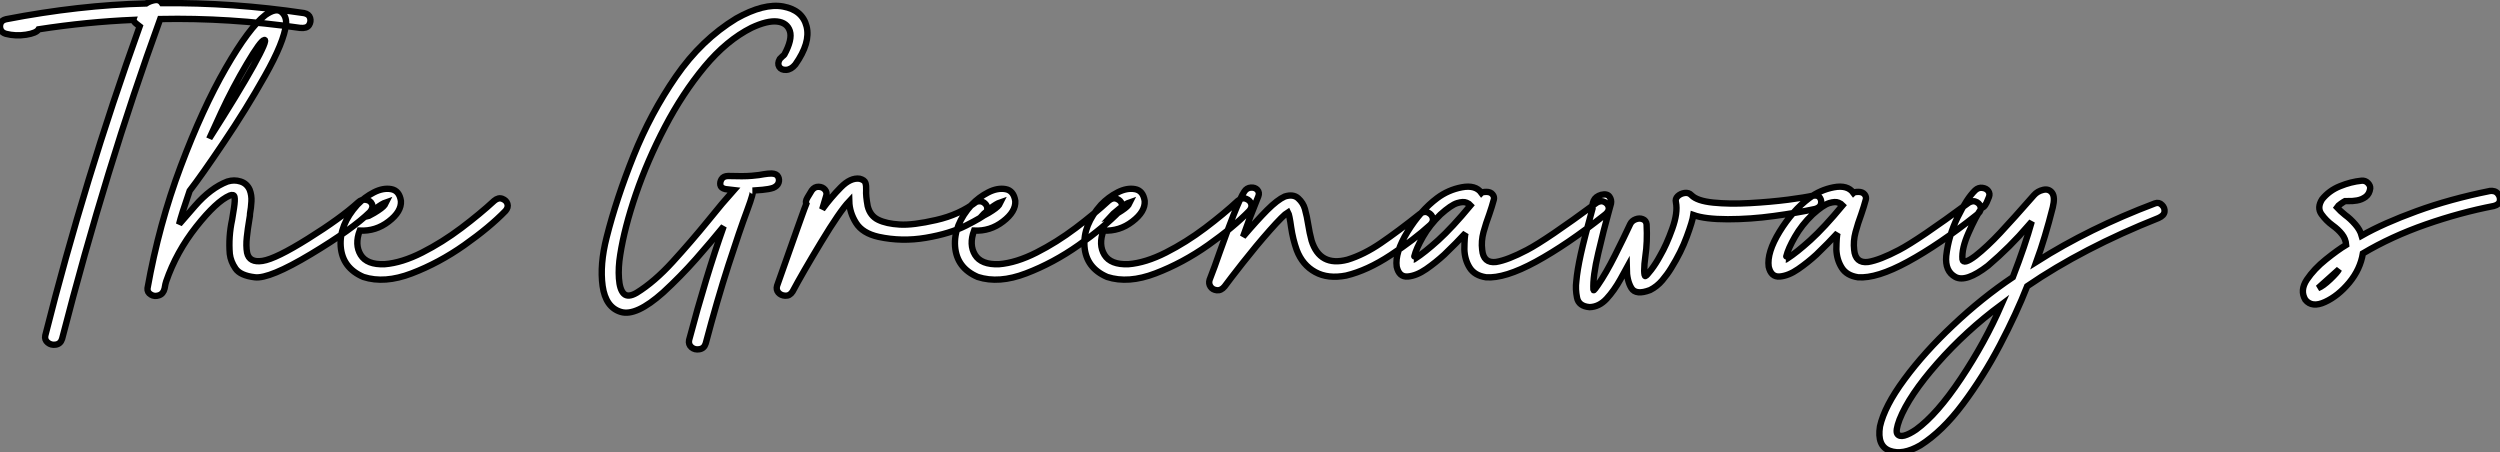
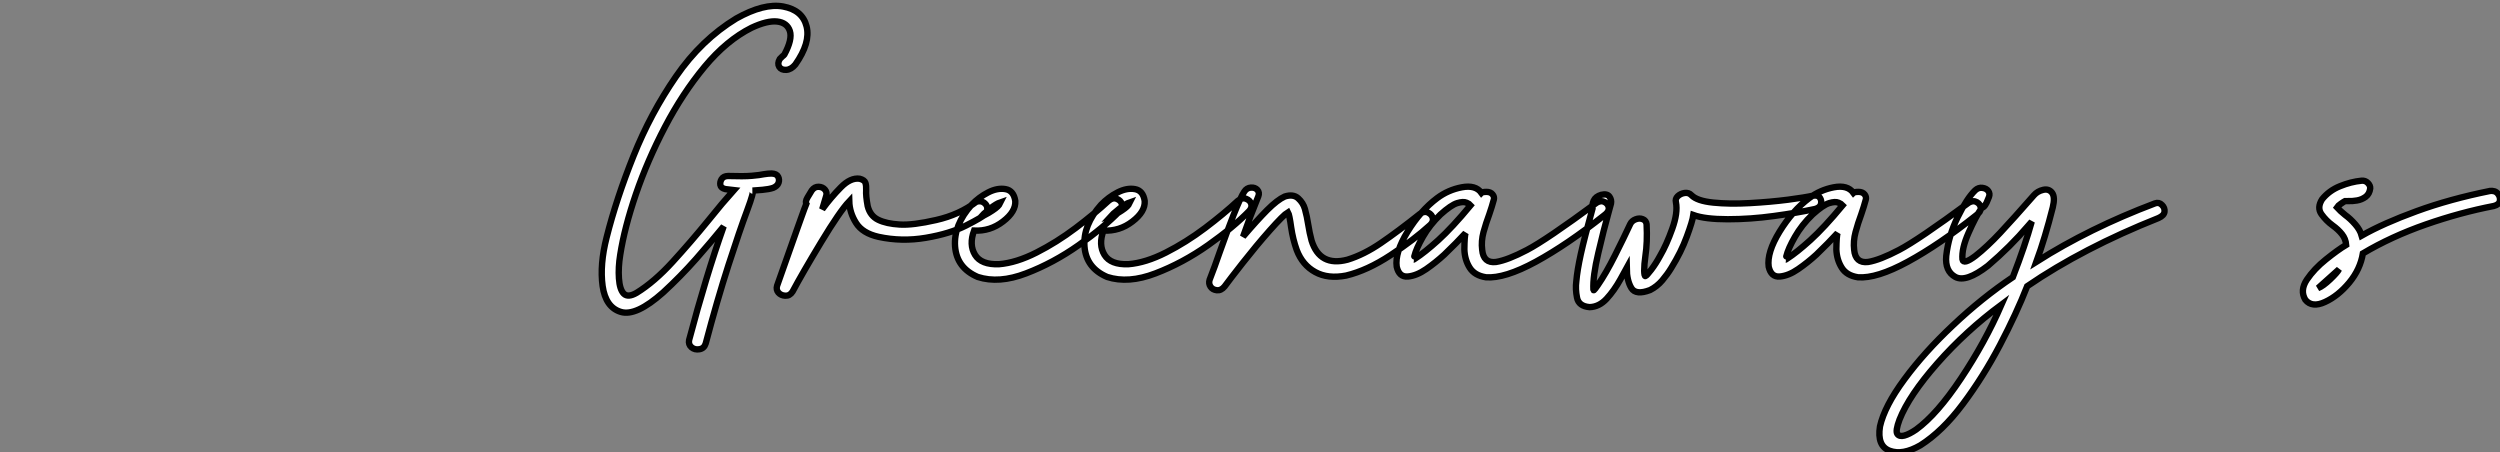
<svg xmlns="http://www.w3.org/2000/svg" viewBox="-0.128 -42.903 391.956 70.911">
  <rect x="-0.128" y="-42.903" width="391.956" height="70.911" fill="#808080" stroke="none" />
-   <path d="M47.55-40.85L47.55-40.85Q48.32-40.69 48.49-40.10Q48.67-39.51 48.32-38.96Q47.96-38.42 46.92-38.53L46.92-38.53Q35.82-40.14 24.99-39.92L24.99-39.92Q16.52-16.63 9.60 10.25L9.60 10.25Q9.35 11.02 8.61 11.13Q7.88 11.24 7.36 10.81Q6.84 10.39 6.97 9.71L6.97 9.71Q13.13-14.74 21.77-38.77L21.77-38.77Q21.77-38.77 21.27-39.16Q20.78-39.54 20.84-39.79L20.84-39.79Q13.51-39.48 5.93-38.31L5.93-38.31Q5.58-37.71 3.95-37.46Q2.32-37.21 0.79-37.60L0.79-37.60Q0.16-37.79-0.03-38.27Q-0.22-38.75-0.04-39.24Q0.14-39.73 0.82-39.89L0.82-39.89Q12.28-42.11 22.78-42.36L22.78-42.36Q23.35-42.74 24.12-42.88Q24.88-43.01 25.27-42.41L25.27-42.41Q36.37-42.52 47.55-40.85ZM56.03-11.18L56.03-11.18Q56.55-11.68 57.24-11.58Q57.94-11.48 58.19-10.92Q58.43-10.36 57.89-9.68L57.89-9.68Q55.13-6.97 48.62-3.06Q42.11 0.85 39.83 0.57Q37.54 0.30 36.79-0.81Q36.04-1.91 35.90-3.09L35.90-3.09Q35.68-5.77 36.26-8.45L36.26-8.45Q36.42-9.41 36.56-10.31L36.56-10.31Q36.75-11.57 36.64-12.03Q36.53-12.50 35.90-12.25L35.90-12.25Q33.80-11.35 30.65-7.37Q27.51-3.39 25.92 1.23L25.92 1.23Q25.81 1.53 25.68 2.32L25.68 2.32Q25.48 3.17 24.79 3.40Q24.09 3.64 23.52 3.28Q22.94 2.93 23.00 2.30L23.00 2.30Q24.80-7.79 28.21-16.83Q31.61-25.87 35.26-32.21Q38.91-38.55 41.48-40.55L41.48-40.55Q43.12-41.70 43.96-41.06Q44.79-40.41 44.73-39.16L44.73-39.16Q44.41-36.31 41.41-31.01Q38.42-25.70 34.93-20.54Q31.45-15.37 29.61-12.99L29.61-12.99Q28.30-9.19 27.95-7.74L27.95-7.74Q27.97-7.77 30.43-10.60Q32.89-13.43 35.52-14.44L35.52-14.44Q36.59-14.77 37.58-14.45Q38.58-14.14 39.02-13.15L39.02-13.15Q39.35-12.28 39.29-11.31Q39.24-10.34 39.07-9.41L39.07-9.41Q39.05-9.21 39.05-9.05L39.05-9.05Q38.99-8.72 38.94-8.37L38.94-8.37Q38.72-7.08 38.57-5.71Q38.42-4.35 38.61-3.28L38.61-3.28Q38.96-1.67 41.04-2.00Q43.12-2.32 48.19-5.50Q53.27-8.67 56.03-11.18ZM41.32-36.64Q40.74-36.56 38.57-32.88Q36.39-29.20 34.56-25.27Q32.73-21.33 32.70-21.22L32.70-21.22Q37.32-28.46 39.61-32.59Q41.89-36.72 41.32-36.64ZM60.40-11.18L60.40-11.18Q59.75-10.96 58.82-10.23L58.82-10.23Q57.59-9.24 57.26-8.86L57.26-8.86Q57.42-8.89 58.54-9.52L58.54-9.52Q59.86-10.31 60.18-10.77L60.18-10.77Q60.29-10.96 60.40-11.18ZM77.36-11.43L77.36-11.43Q78.01-11.98 78.64-11.73Q79.27-11.48 79.43-10.94Q79.60-10.39 79.13-9.84L79.13-9.84Q76.64-7.27 72.67-4.47Q68.69-1.67 64.42-0.04Q60.16 1.59 56.85 0.52L56.85 0.52Q53.54-0.90 53.29-4.27Q53.05-7.63 55.89-10.80L55.89-10.80Q57.04-12.00 58.49-12.74Q59.94-13.48 61.21-13.25Q62.48-13.02 62.73-11.40L62.73-11.40Q62.84-9.73 60.81-8.18Q58.79-6.62 56.27-6.75L56.27-6.75Q55.45-4.54 56.42-2.95Q57.39-1.37 60.18-1.48L60.18-1.48Q62.89-1.70 66.06-3.31Q69.23-4.92 72.19-7.15Q75.14-9.38 77.36-11.43Z" fill="white" stroke="black" transform="scale(1,1)" />
  <path d="M115.30-40.00L115.30-40.00Q119.64-42.44 122.67-41.88Q125.69-41.32 126.33-38.76Q126.97-36.20 124.57-32.79L124.57-32.79Q123.91-31.99 123.13-31.95Q122.35-31.91 122.04-32.43Q121.72-32.95 122.13-33.66L122.13-33.66Q122.30-33.85 122.54-34.07L122.54-34.07Q122.76-34.23 122.84-34.34L122.84-34.34Q124.13-36.72 123.71-38.04Q123.28-39.35 121.72-39.53Q120.16-39.70 117.70-38.55L117.70-38.55Q113.79-36.59 110.33-32.43Q106.88-28.27 104.13-23.01Q101.38-17.75 99.57-12.47Q97.77-7.19 97.11-2.95L97.11-2.95Q96.79-0.98 96.91 0.75Q97.03 2.49 97.67 3.14Q98.32 3.80 99.68 3.01L99.68 3.01Q102.47 1.29 105.33-1.85Q108.19-4.98 110.95-8.37L110.95-8.37Q113.19-11.16 114.91-13.07L114.91-13.07Q114.56-13.10 113.57-13.26L113.57-13.26Q112.89-13.43 112.81-13.90Q112.73-14.38 113.01-14.83Q113.30-15.29 114.01-15.31L114.01-15.31Q116.47-15.23 117.74-15.34Q119.02-15.45 119.64-15.59L119.64-15.59Q120.30-15.70 120.85-15.70L120.85-15.70Q121.64-15.67 121.87-15.20Q122.11-14.74 121.93-14.23Q121.75-13.73 121.09-13.45L121.09-13.45Q120.44-13.23 119.41-13.14Q118.39-13.04 117.84-13.02L117.84-13.02Q118.17-13.02 117.01-9.90Q115.84-6.78 114.08-1.33Q112.32 4.13 110.51 10.96L110.51 10.96Q110.27 11.73 109.53 11.85Q108.79 11.98 108.28 11.54Q107.78 11.10 107.91 10.42L107.91 10.42Q110.54 0.46 113.33-7.41L113.33-7.41Q111.44-5.09 109.01-2.32Q106.57 0.44 103.84 2.95L103.84 2.95Q99.60 6.73 97.21 6.00Q94.82 5.28 94.35 1.93Q93.89-1.42 94.98-5.69L94.98-5.69Q96.51-11.76 99.19-18.44Q101.87-25.13 105.85-30.90Q109.83-36.67 115.30-40.00ZM154.64-10.42L154.64-10.42Q154.75-9.76 154.33-9.31Q153.91-8.86 151.36-7.56Q148.82-6.26 145.03-5.62Q141.25-4.98 137.61-5.77L137.61-5.77Q135.09-6.34 134.08-7.96Q133.07-9.57 133.02-11.35L133.02-11.35Q131.54-9.79 128.60-4.92Q125.66-0.05 124.13 2.82L124.13 2.82Q123.69 3.50 122.99 3.46Q122.30 3.42 121.91 2.97Q121.53 2.52 121.70 1.91L121.70 1.91Q124.07-4.73 124.89-7.11L124.89-7.11Q125.39-8.48 125.62-9.15Q125.85-9.82 125.99-10.17Q126.13-10.53 126.29-10.94L126.29-10.94Q126.21-11.07 126.23-11.32Q126.26-11.57 126.48-11.95Q126.70-12.33 127.14-13.04L127.14-13.04Q127.57-13.64 128.22-13.62Q128.86-13.59 129.21-13.17Q129.57-12.74 129.41-12.20L129.41-12.20L128.78-10.09Q130.14-11.95 131.69-13.52Q133.23-15.09 134.66-14.88L134.66-14.88Q135.42-14.68 135.56-14.23Q135.70-13.78 135.67-13.10L135.67-13.10Q135.61-12.20 135.91-10.58L135.91-10.58Q136.30-9.05 137.57-8.44Q138.84-7.82 140.92-7.70Q143.00-7.57 146.65-8.41Q150.30-9.24 152.95-11.27L152.95-11.27Q153.63-11.48 154.10-11.16Q154.56-10.83 154.64-10.42ZM156.72-11.18L156.72-11.18Q156.07-10.96 155.14-10.23L155.14-10.23Q153.91-9.24 153.58-8.86L153.58-8.86Q153.74-8.89 154.86-9.52L154.86-9.52Q156.18-10.31 156.50-10.77L156.50-10.77Q156.61-10.96 156.72-11.18ZM173.68-11.43L173.68-11.43Q174.33-11.98 174.96-11.73Q175.59-11.48 175.75-10.94Q175.92-10.39 175.45-9.84L175.45-9.84Q172.96-7.27 168.99-4.47Q165.01-1.67 160.74-0.04Q156.48 1.59 153.17 0.52L153.17 0.52Q149.86-0.90 149.61-4.27Q149.37-7.63 152.21-10.80L152.21-10.80Q153.36-12.00 154.81-12.74Q156.26-13.48 157.53-13.25Q158.80-13.02 159.05-11.40L159.05-11.40Q159.16-9.73 157.13-8.18Q155.11-6.62 152.59-6.75L152.59-6.75Q151.77-4.54 152.74-2.95Q153.71-1.37 156.50-1.48L156.50-1.48Q159.21-1.70 162.38-3.31Q165.55-4.92 168.51-7.15Q171.46-9.38 173.68-11.43ZM177.01-11.18L177.01-11.18Q176.36-10.96 175.43-10.23L175.43-10.23Q174.20-9.24 173.87-8.86L173.87-8.86Q174.03-8.89 175.15-9.52L175.15-9.52Q176.46-10.31 176.79-10.77L176.79-10.77Q176.90-10.96 177.01-11.18ZM193.96-11.43L193.96-11.43Q194.62-11.98 195.25-11.73Q195.88-11.48 196.04-10.94Q196.21-10.39 195.74-9.84L195.74-9.84Q193.25-7.27 189.28-4.47Q185.30-1.67 181.03-0.04Q176.77 1.59 173.46 0.52L173.46 0.52Q170.15-0.90 169.90-4.27Q169.66-7.63 172.50-10.80L172.50-10.80Q173.65-12.00 175.10-12.74Q176.55-13.48 177.82-13.25Q179.09-13.02 179.34-11.40L179.34-11.40Q179.45-9.73 177.42-8.18Q175.40-6.62 172.88-6.75L172.88-6.75Q172.06-4.54 173.03-2.95Q174.00-1.37 176.79-1.48L176.79-1.48Q179.50-1.70 182.67-3.31Q185.84-4.92 188.80-7.15Q191.75-9.38 193.96-11.43ZM222.51-9.38L222.51-9.38Q223.20-9.87 223.80-9.56Q224.40-9.24 224.51-8.68Q224.62-8.12 224.10-7.63L224.10-7.63Q221.55-5.30 217.89-2.90Q214.23-0.49 210.92 0.30L210.92 0.30Q208.07 0.85 206.08-0.25Q204.08-1.34 203.18-3.69L203.18-3.69Q202.58-5.36 202.30-7.27L202.30-7.27Q202.03-9.24 201.81-9.63L201.81-9.63Q201.10-9.21 198.94-6.77Q196.78-4.32 194.73-1.71Q192.68 0.90 191.86 2.02L191.86 2.02Q191.31 2.68 190.64 2.60Q189.97 2.52 189.66 2.04Q189.34 1.56 189.51 0.98L189.51 0.98Q190.33-1.12 191.07-3.28L191.07-3.28Q192.11-6.23 193.25-9.15Q194.40-12.06 194.95-12.85L194.95-12.85Q195.33-13.45 195.99-13.49Q196.64-13.54 197.01-13.13Q197.38-12.71 197.16-12.14L197.16-12.14Q195.88-9.02 194.76-5.80L194.76-5.80Q196.95-8.37 198.54-9.97Q200.14-11.57 201.29-12.09L201.29-12.09Q202.63-12.52 203.41-11.81Q204.19-11.10 204.46-10.14L204.46-10.14Q204.79-8.94 204.98-7.68L204.98-7.68Q205.18-6.40 205.50-5.20L205.50-5.20Q206.79-1.04 211.14-2.19L211.14-2.19Q213.71-2.98 216.37-4.80Q219.04-6.62 222.51-9.38ZM221.77-2.38L221.77-2.38Q223.22-3.31 225.38-5.26Q227.54-7.22 230.44-10.72L230.44-10.72Q230.28-10.91 229.79-11.13Q229.29-11.35 228.34-11.06Q227.38-10.77 225.71-9.27L225.71-9.27Q224.02-7.63 222.96-5.78Q221.91-3.94 221.61-2.71L221.61-2.71Q221.50-2.21 221.51-2.21Q221.53-2.21 221.77-2.38ZM229.65-6.37L229.65-6.37Q228.25-4.84 226.31-2.98L226.31-2.98Q224.97-1.75 223.47-0.71Q221.96 0.33 220.60 0.45Q219.23 0.57 218.85-1.09L218.85-1.09Q218.55-3.31 220.56-6.59Q222.57-9.87 225.19-11.84L225.19-11.84Q226.91-13.13 229.06-13.54Q231.21-13.95 232.14-12.66L232.14-12.66Q232.30-12.82 232.93-12.82Q233.56-12.82 233.87-12.44Q234.19-12.06 234.08-11.62L234.08-11.62Q233.78-10.50 233.37-9.32L233.37-9.32Q232.85-7.93 232.46-6.51Q232.08-5.09 232.25-3.75L232.25-3.75Q232.44-1.59 234.43-1.83L234.43-1.83Q236.27-2.13 239.27-3.71Q242.28-5.28 250.21-11.13L250.21-11.13Q250.92-11.54 251.50-11.20Q252.07-10.86 252.10-10.27Q252.13-9.68 251.36-9.13L251.36-9.13Q245.56-4.54 240.67-1.87Q235.77 0.79 232.85 0.57L232.85 0.57Q231.07 0.30 230.29-0.94Q229.51-2.19 229.46-3.80L229.46-3.80Q229.48-5.91 229.65-6.37ZM254.91-0.88L254.91-0.88Q254.45-0.03 253.93 0.88L253.93 0.88Q252.95 2.65 251.76 3.94Q250.57 5.22 249.09 5.25L249.09 5.25Q247.39 5.11 247.12 3.77Q246.85 2.43 247.01 1.20L247.01 1.20Q247.15-0.49 247.72-3.09Q248.30-5.69 249.55-10.20L249.55-10.20Q249.45-10.80 249.73-11.44Q250.02-12.09 250.92-12.36L250.92-12.36Q251.85-12.58 252.21-12.07Q252.56-11.57 252.45-10.99L252.45-10.99Q252.37-10.64 252.04-9.49L252.04-9.49Q251.33-6.97 250.46-3.25Q249.58 0.46 249.69 2.49L249.69 2.49Q249.69 2.65 249.79 2.58Q249.88 2.52 250.38 1.80L250.38 1.80Q251.66-0.05 253.07-2.86Q254.48-5.66 255.46-7.77L255.46-7.77Q255.71-8.29 256.31-8.52Q256.91-8.75 257.43-8.54Q257.95-8.34 258.03-7.74L258.03-7.74Q258.17-4.92 257.84-2.76L257.84-2.76Q257.65-1.45 257.65-0.44L257.65-0.44Q257.68 0.44 257.85 0.38Q258.03 0.33 258.76-0.62Q259.48-1.56 260.16-2.82L260.16-2.82Q261.15-4.51 262.05-7.03Q262.95-9.54 262.63-11.18L262.63-11.18Q262.49-11.73 262.91-12.14Q263.34-12.55 263.99-12.65Q264.65-12.74 265.06-12.30L265.06-12.30Q265.93-11.40 268.48-11.14Q271.02-10.88 274.23-11.06Q277.45-11.24 280.18-11.59Q282.91-11.95 284.09-12.22L284.09-12.22Q284.91-12.36 285.21-11.89Q285.51-11.43 285.36-10.90Q285.21-10.36 284.45-10.14L284.45-10.14Q281.68-9.54 278.01-9.04Q274.33-8.53 270.76-8.53Q267.19-8.53 265.36-9.19L265.36-9.19Q265.22-8.20 264.33-5.80Q263.45-3.39 261.89-0.88L261.89-0.88Q261.31 0.08 260.49 1.05Q259.67 2.02 258.58 2.57L258.58 2.57Q256.36 3.42 255.65 2.27Q254.94 1.12 254.91-0.88ZM280.10-2.38L280.10-2.38Q281.55-3.31 283.71-5.26Q285.87-7.22 288.77-10.72L288.77-10.72Q288.60-10.91 288.11-11.13Q287.62-11.35 286.66-11.06Q285.70-10.77 284.04-9.27L284.04-9.27Q282.34-7.63 281.29-5.78Q280.23-3.94 279.93-2.71L279.93-2.71Q279.82-2.21 279.84-2.21Q279.85-2.21 280.10-2.38ZM287.97-6.37L287.97-6.37Q286.58-4.84 284.64-2.98L284.64-2.98Q283.30-1.75 281.79-0.71Q280.29 0.33 278.92 0.45Q277.55 0.57 277.17-1.09L277.17-1.09Q276.87-3.31 278.88-6.59Q280.89-9.87 283.52-11.84L283.52-11.84Q285.24-13.13 287.38-13.54Q289.53-13.95 290.46-12.66L290.46-12.66Q290.63-12.82 291.25-12.82Q291.88-12.82 292.20-12.44Q292.51-12.06 292.40-11.62L292.40-11.62Q292.10-10.50 291.69-9.32L291.69-9.32Q291.17-7.93 290.79-6.51Q290.41-5.09 290.57-3.75L290.57-3.75Q290.76-1.59 292.76-1.83L292.76-1.83Q294.59-2.13 297.60-3.71Q300.61-5.28 308.54-11.13L308.54-11.13Q309.25-11.54 309.82-11.20Q310.39-10.86 310.42-10.27Q310.45-9.68 309.68-9.13L309.68-9.13Q303.89-4.54 298.99-1.87Q294.10 0.79 291.17 0.57L291.17 0.57Q289.39 0.30 288.62-0.94Q287.84-2.19 287.78-3.80L287.78-3.80Q287.81-5.91 287.97-6.37ZM337.74-11.02L337.74-11.02Q338.37-11.24 338.83-10.77Q339.30-10.31 339.23-9.71Q339.16-9.11 338.29-8.72L338.29-8.72Q326.47-4.02 317.70 1.97L317.70 1.97Q316.03 6.23 313.42 11.21Q310.80 16.19 307.61 20.45Q304.41 24.72 300.96 26.91L300.96 26.91Q298.17 28.52 296.15 27.77Q294.13 27.02 294.62 23.95L294.62 23.95Q295.33 20.78 298.45 16.56Q301.56 12.33 306.09 8.07Q310.61 3.80 315.45 0.55L315.45 0.55Q317.39-4.46 318.41-8.15L318.41-8.15L317.86-7.52Q315.07-4.24 311.54-1.23L311.54-1.23Q308.10 1.42 306.44 0.52Q304.79-0.38 305.01-2.79L305.01-2.79Q305.36-5.93 306.80-8.86Q308.23-11.79 309.55-13.07L309.55-13.07Q310.07-13.54 310.68-13.45Q311.30-13.37 311.60-12.96Q311.90-12.55 311.71-12.03L311.71-12.03Q311.63-11.81 311.54-11.62L311.54-11.62Q311.35-11.10 311.12-10.75Q310.89-10.39 310.56-10.31L310.56-10.31Q309.60-8.89 308.51-6.41Q307.41-3.94 307.55-2.24L307.55-2.24Q307.69-1.34 309.60-2.79L309.60-2.79Q311.41-4.21 313.46-6.40Q315.51-8.59 318.76-12.30L318.76-12.30Q319.31-12.93 320.21-13.14Q321.11-13.34 321.61-12.67Q322.10-12.00 321.71-10.39L321.71-10.39Q320.51-5.63 319.14-1.86L319.14-1.86Q327.46-7.14 337.74-11.02ZM300.28 24.45L300.28 24.45Q303.56 22.07 307.32 16.43Q311.08 10.80 313.68 4.84L313.68 4.84Q308.07 9.00 303.63 14.04Q299.18 19.09 297.68 22.89L297.68 22.89Q297.02 24.66 297.34 25.13Q297.65 25.59 298.43 25.39Q299.21 25.18 300.28 24.45ZM390.24-12.96L390.24-12.96L390.18-12.96Q391.06-13.07 391.48-12.55Q391.91-12.03 391.81-11.43Q391.71-10.83 390.87-10.61L390.87-10.61Q385.62-9.60 380.20-7.71Q374.79-5.82 370.33-3.17L370.33-3.17Q369.92-0.68 368.19 1.41Q366.45 3.50 364.40 4.44Q362.35 5.39 361.31 4.10L361.31 4.10Q360.43 2.63 361.55 0.94Q362.68-0.74 364.54-2.23Q366.39-3.72 367.71-4.51L367.71-4.51Q367.63-5.47 367.05-6.19Q366.48-6.92 365.57-7.57L365.57-7.57Q364.56-8.31 363.84-9.32Q363.11-10.34 363.93-11.65L363.93-11.65Q365.03-13.02 366.74-13.71Q368.45-14.41 370.11-14.57L370.11-14.57Q370.71-14.63 371.11-14.22Q371.51-13.81 371.48-13.37L371.48-13.37Q371.37-12.50 370.76-12.04Q370.14-11.59 369.39-11.47Q368.64-11.35 368.17-11.38Q367.71-11.40 367.54-11.38L367.54-11.38Q367.32-11.27 366.87-10.95Q366.42-10.64 366.26-10.39L366.26-10.39Q366.78-9.82 367.54-9.21L367.54-9.21Q368.39-8.59 369.14-7.72Q369.89-6.86 370.14-5.96L370.14-5.96Q373.56-7.90 378.77-9.80Q383.98-11.70 390.24-12.96ZM363.30 2.27L363.30 2.27Q364.07 1.97 365.21 0.89Q366.34-0.19 366.59-0.68L366.59-0.68Q364.15 1.53 363.30 2.27Z" fill="white" stroke="black" transform="scale(1,1)" />
</svg>